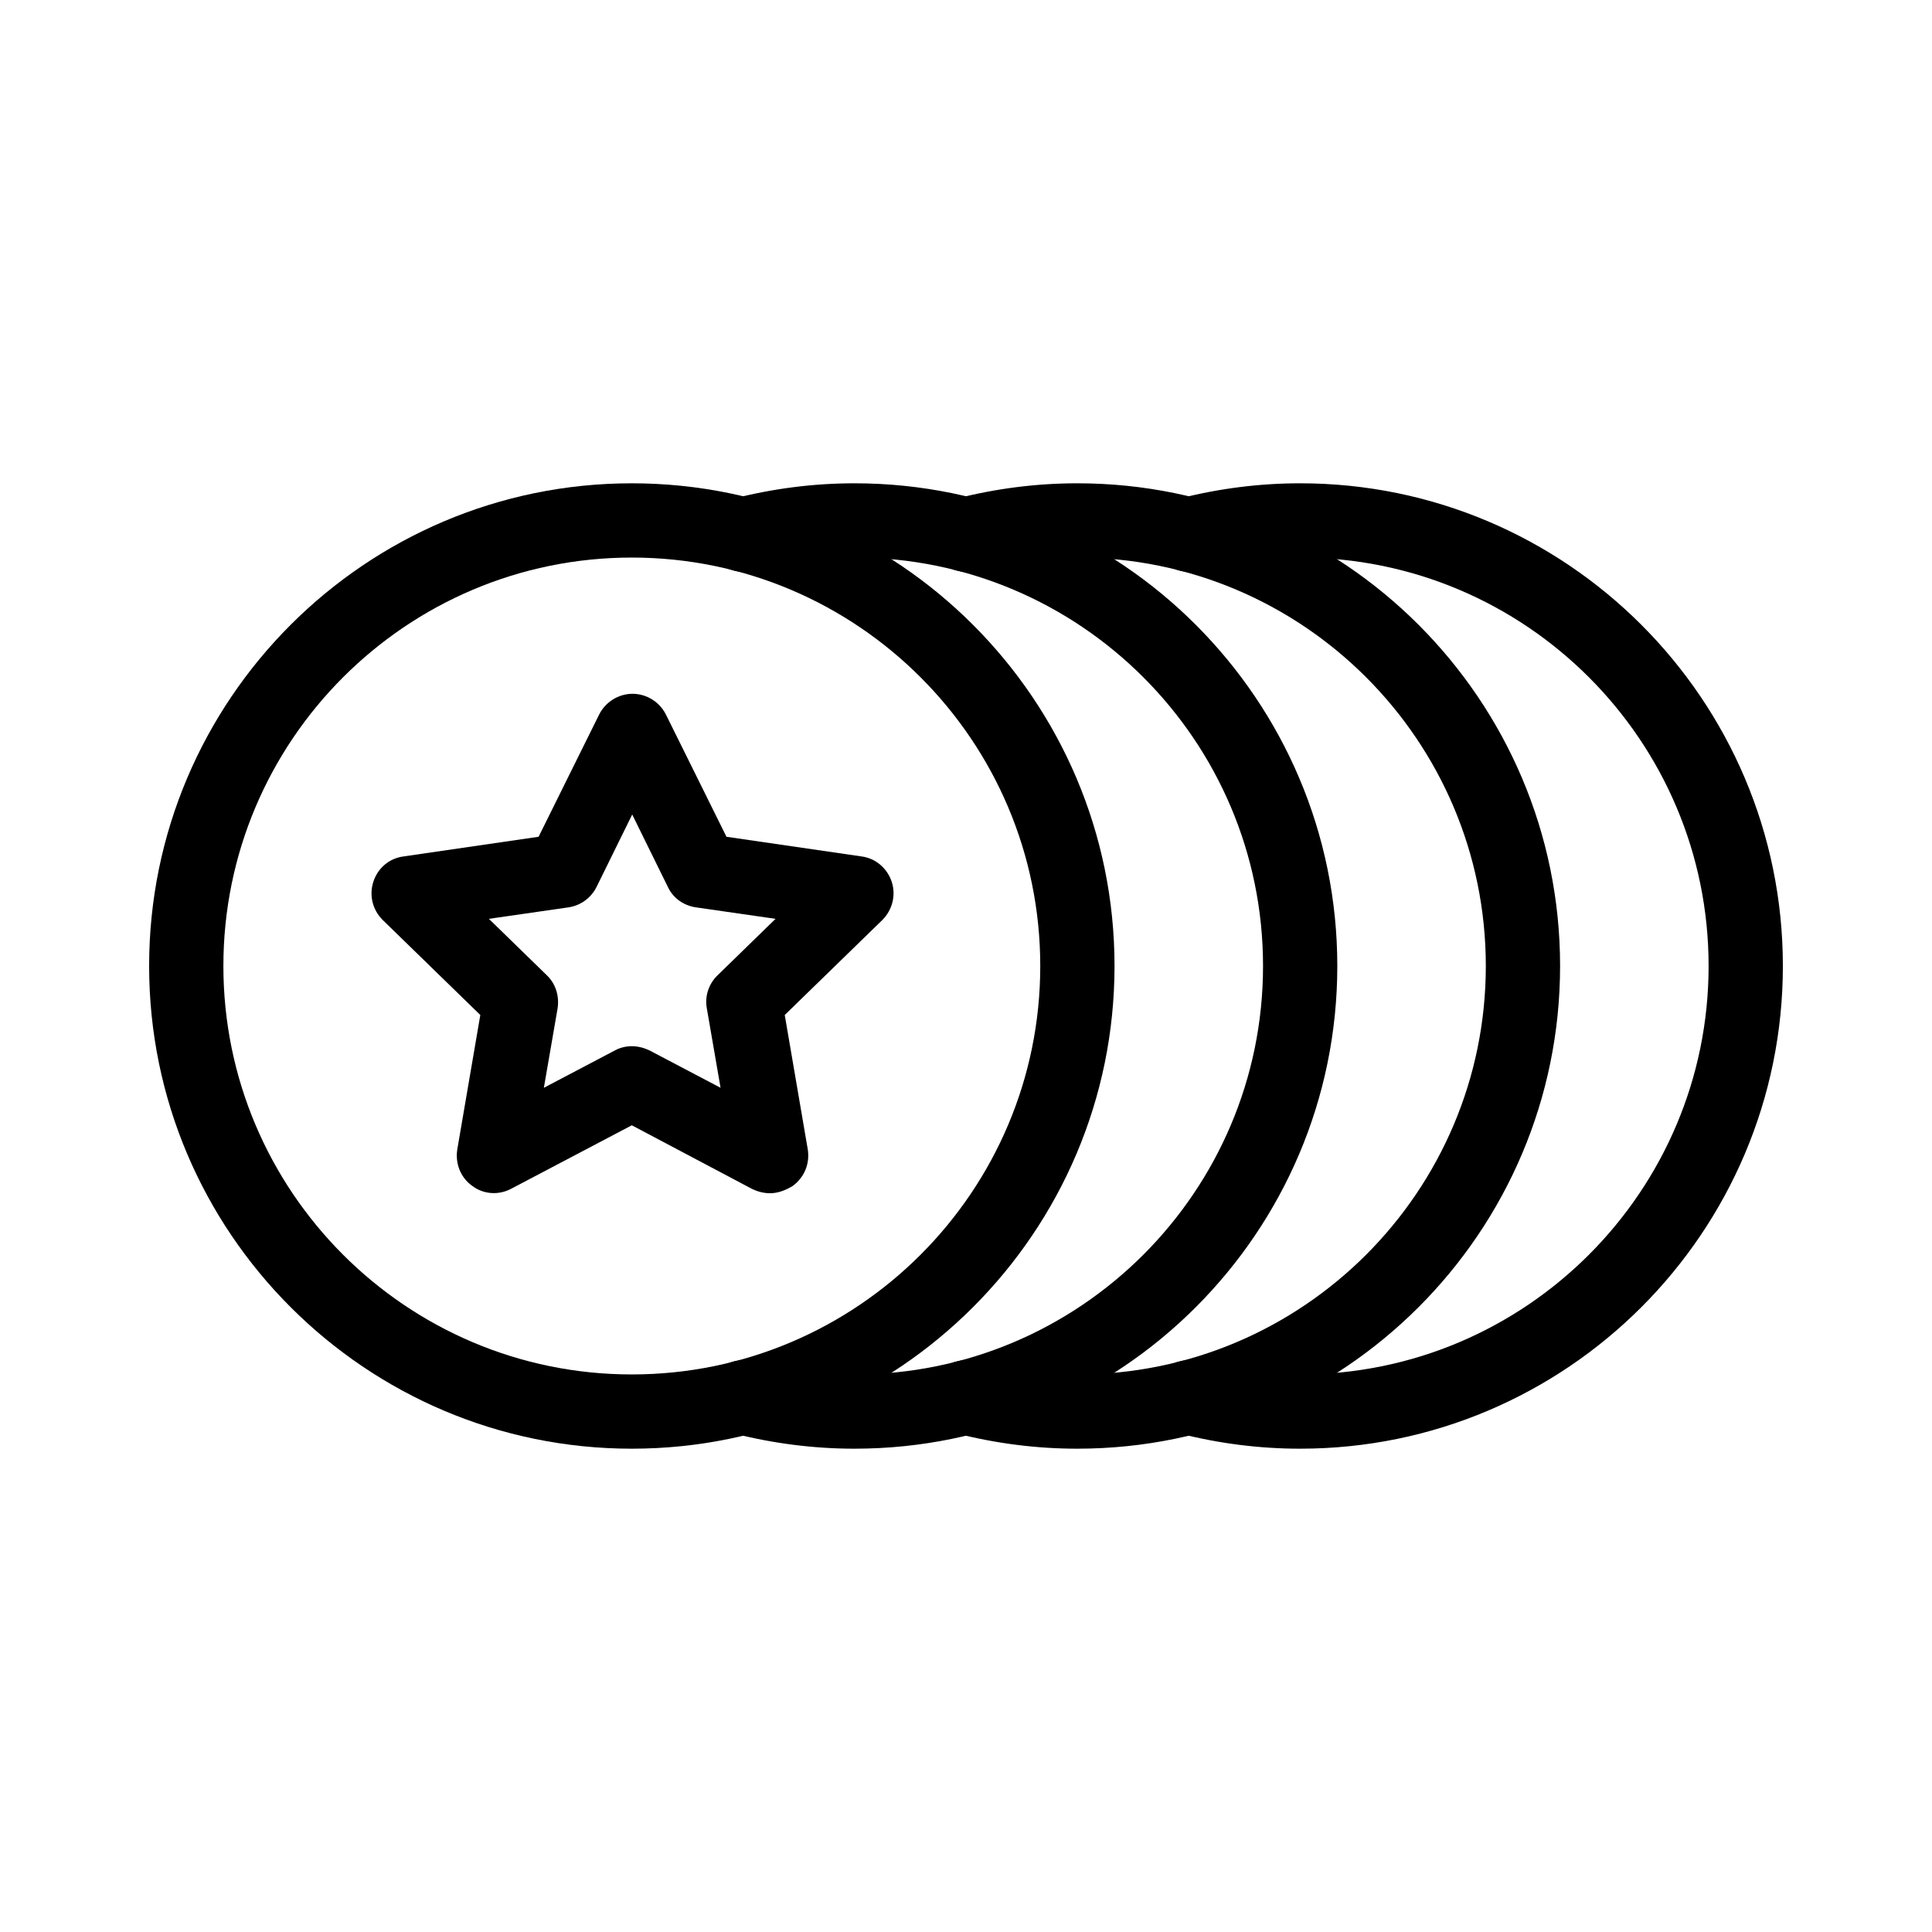
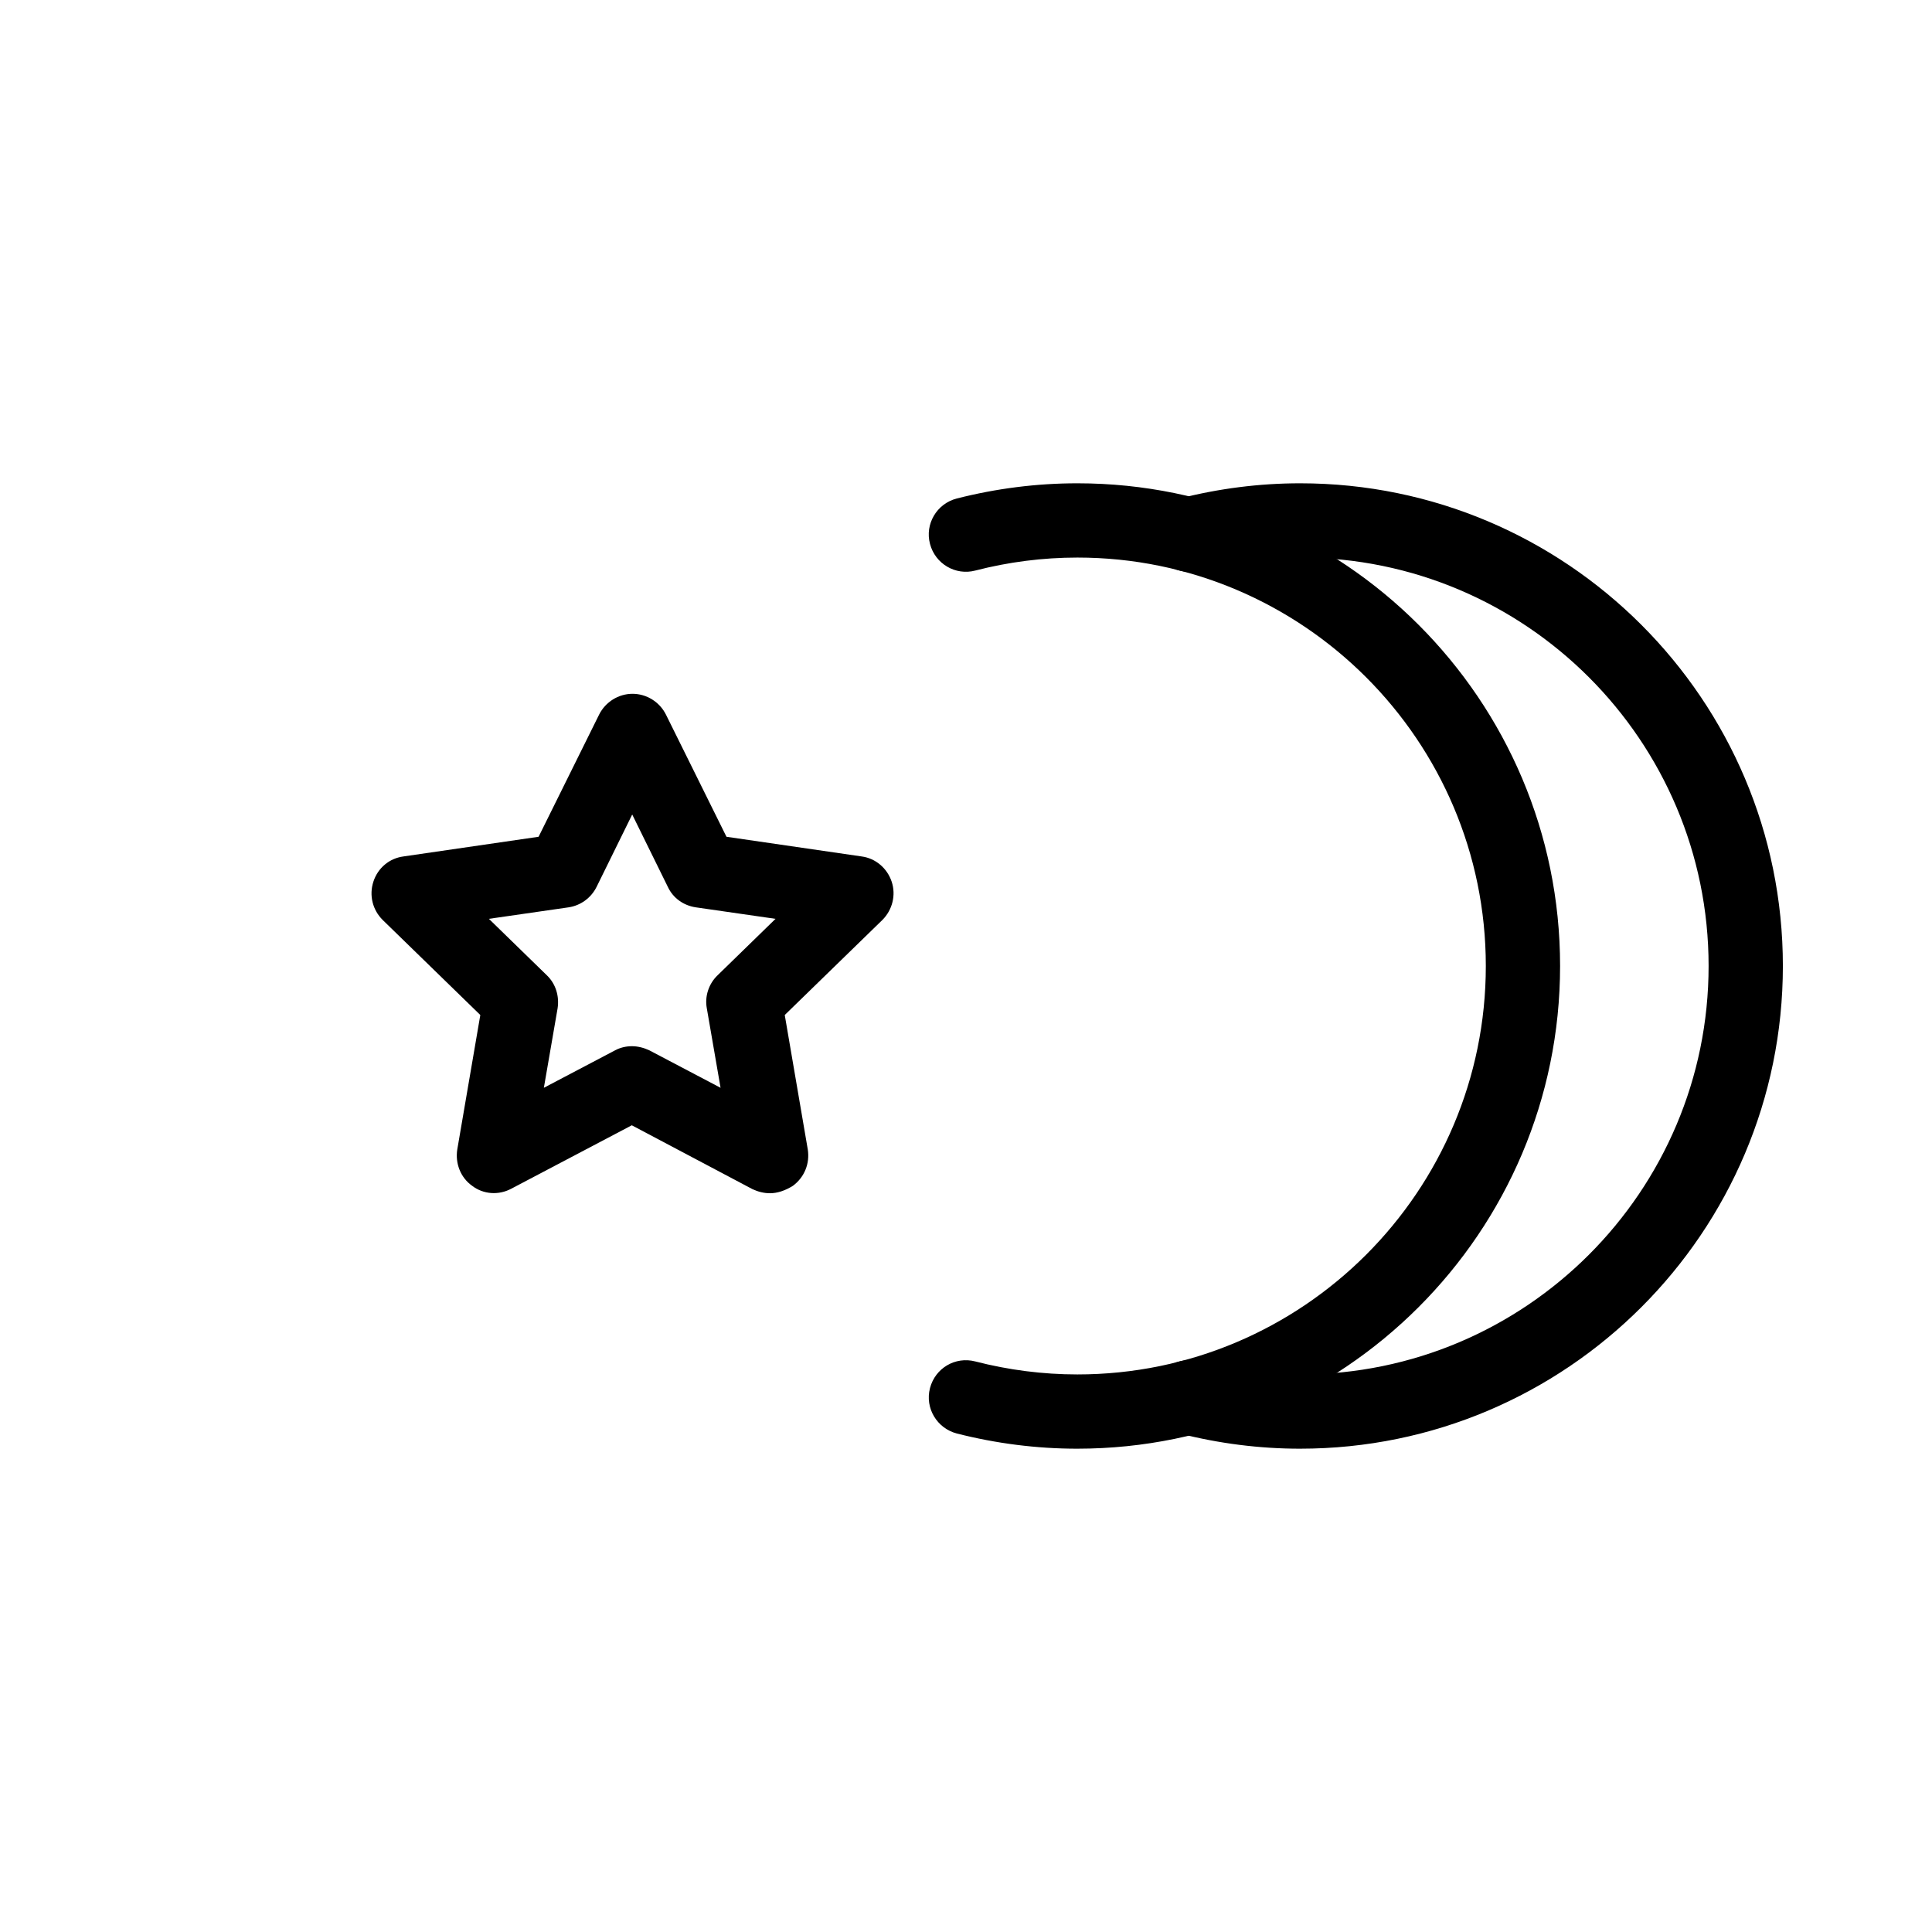
<svg xmlns="http://www.w3.org/2000/svg" fill="#000000" width="800px" height="800px" version="1.1" viewBox="144 144 512 512">
  <g>
-     <path d="m370.48 527.92c-10.824 0-21.551-1.379-31.98-4.035-5.215-1.379-8.461-6.691-7.086-12.004 1.379-5.312 6.691-8.461 12.004-7.086 8.758 2.262 17.91 3.445 27.059 3.445 59.73 0 108.24-48.512 108.24-108.24 0-59.73-48.512-108.24-108.24-108.24-9.152 0-18.301 1.18-27.059 3.445-5.312 1.379-10.629-1.77-12.004-7.086-1.379-5.312 1.77-10.629 7.086-12.004 10.43-2.656 21.156-4.035 31.98-4.035 70.555 0 127.92 57.367 127.92 127.92 0 70.555-57.367 127.92-127.92 127.92z" />
    <path d="m429.52 527.92c-10.824 0-21.551-1.379-31.98-4.035-5.215-1.379-8.461-6.691-7.086-12.004 1.379-5.312 6.691-8.461 12.004-7.086 8.758 2.262 17.91 3.445 27.059 3.445 59.73 0 108.24-48.512 108.24-108.24 0-59.73-48.512-108.24-108.24-108.24-9.152 0-18.301 1.18-27.059 3.445-5.215 1.379-10.629-1.77-12.004-7.086-1.379-5.215 1.77-10.629 7.086-12.004 10.43-2.656 21.156-4.035 31.98-4.035 70.555 0 127.92 57.367 127.92 127.92-0.004 70.555-57.371 127.92-127.92 127.92z" />
    <path d="m488.56 527.92c-10.824 0-21.551-1.379-31.98-4.035-5.215-1.379-8.461-6.691-7.086-12.004 1.379-5.312 6.691-8.461 12.004-7.086 8.758 2.262 17.91 3.445 27.059 3.445 59.73 0 108.24-48.512 108.24-108.24 0-59.73-48.512-108.24-108.24-108.24-9.152 0-18.301 1.18-27.059 3.445-5.215 1.379-10.629-1.77-12.004-7.086-1.379-5.215 1.77-10.629 7.086-12.004 10.43-2.656 21.156-4.035 31.98-4.035 70.555 0 127.92 57.367 127.92 127.92 0 70.555-57.367 127.92-127.92 127.92z" />
    <path d="m348.04 460.22c-1.574 0-3.148-0.395-4.625-1.082l-31.98-16.926-31.98 16.828c-3.344 1.77-7.379 1.477-10.332-0.789-3.051-2.164-4.527-5.902-3.938-9.645l6.102-35.621-25.879-25.191c-2.656-2.656-3.641-6.496-2.461-10.137 1.18-3.641 4.231-6.199 7.969-6.691l35.816-5.215 16.039-32.375c1.672-3.344 5.117-5.512 8.855-5.512 3.738 0 7.184 2.164 8.855 5.512l16.039 32.375 35.816 5.215c3.738 0.492 6.789 3.148 7.969 6.691 1.18 3.543 0.195 7.477-2.461 10.137l-25.879 25.191 6.102 35.621c0.59 3.738-0.887 7.379-3.938 9.645-2.055 1.281-4.121 1.969-6.09 1.969zm-36.605-38.965c1.574 0 3.148 0.395 4.625 1.082l18.895 9.938-3.641-21.059c-0.59-3.148 0.492-6.496 2.856-8.758l15.352-14.957-21.156-3.051c-3.246-0.492-6.004-2.461-7.379-5.41l-9.445-19.188-9.445 19.188c-1.477 2.953-4.231 4.922-7.379 5.41l-21.156 3.051 15.352 14.957c2.363 2.262 3.344 5.512 2.856 8.758l-3.641 21.059 18.895-9.938c1.266-0.688 2.84-1.082 4.414-1.082z" />
-     <path d="m311.44 527.92c-70.555 0-127.92-57.367-127.92-127.92 0-70.555 57.367-127.92 127.92-127.92s127.92 57.367 127.92 127.92c0 70.555-57.367 127.92-127.92 127.92zm0-236.16c-59.727 0-108.24 48.512-108.24 108.24s48.512 108.24 108.24 108.24c59.73 0 108.24-48.512 108.24-108.24-0.004-59.73-48.516-108.24-108.25-108.24z" />
  </g>
</svg>